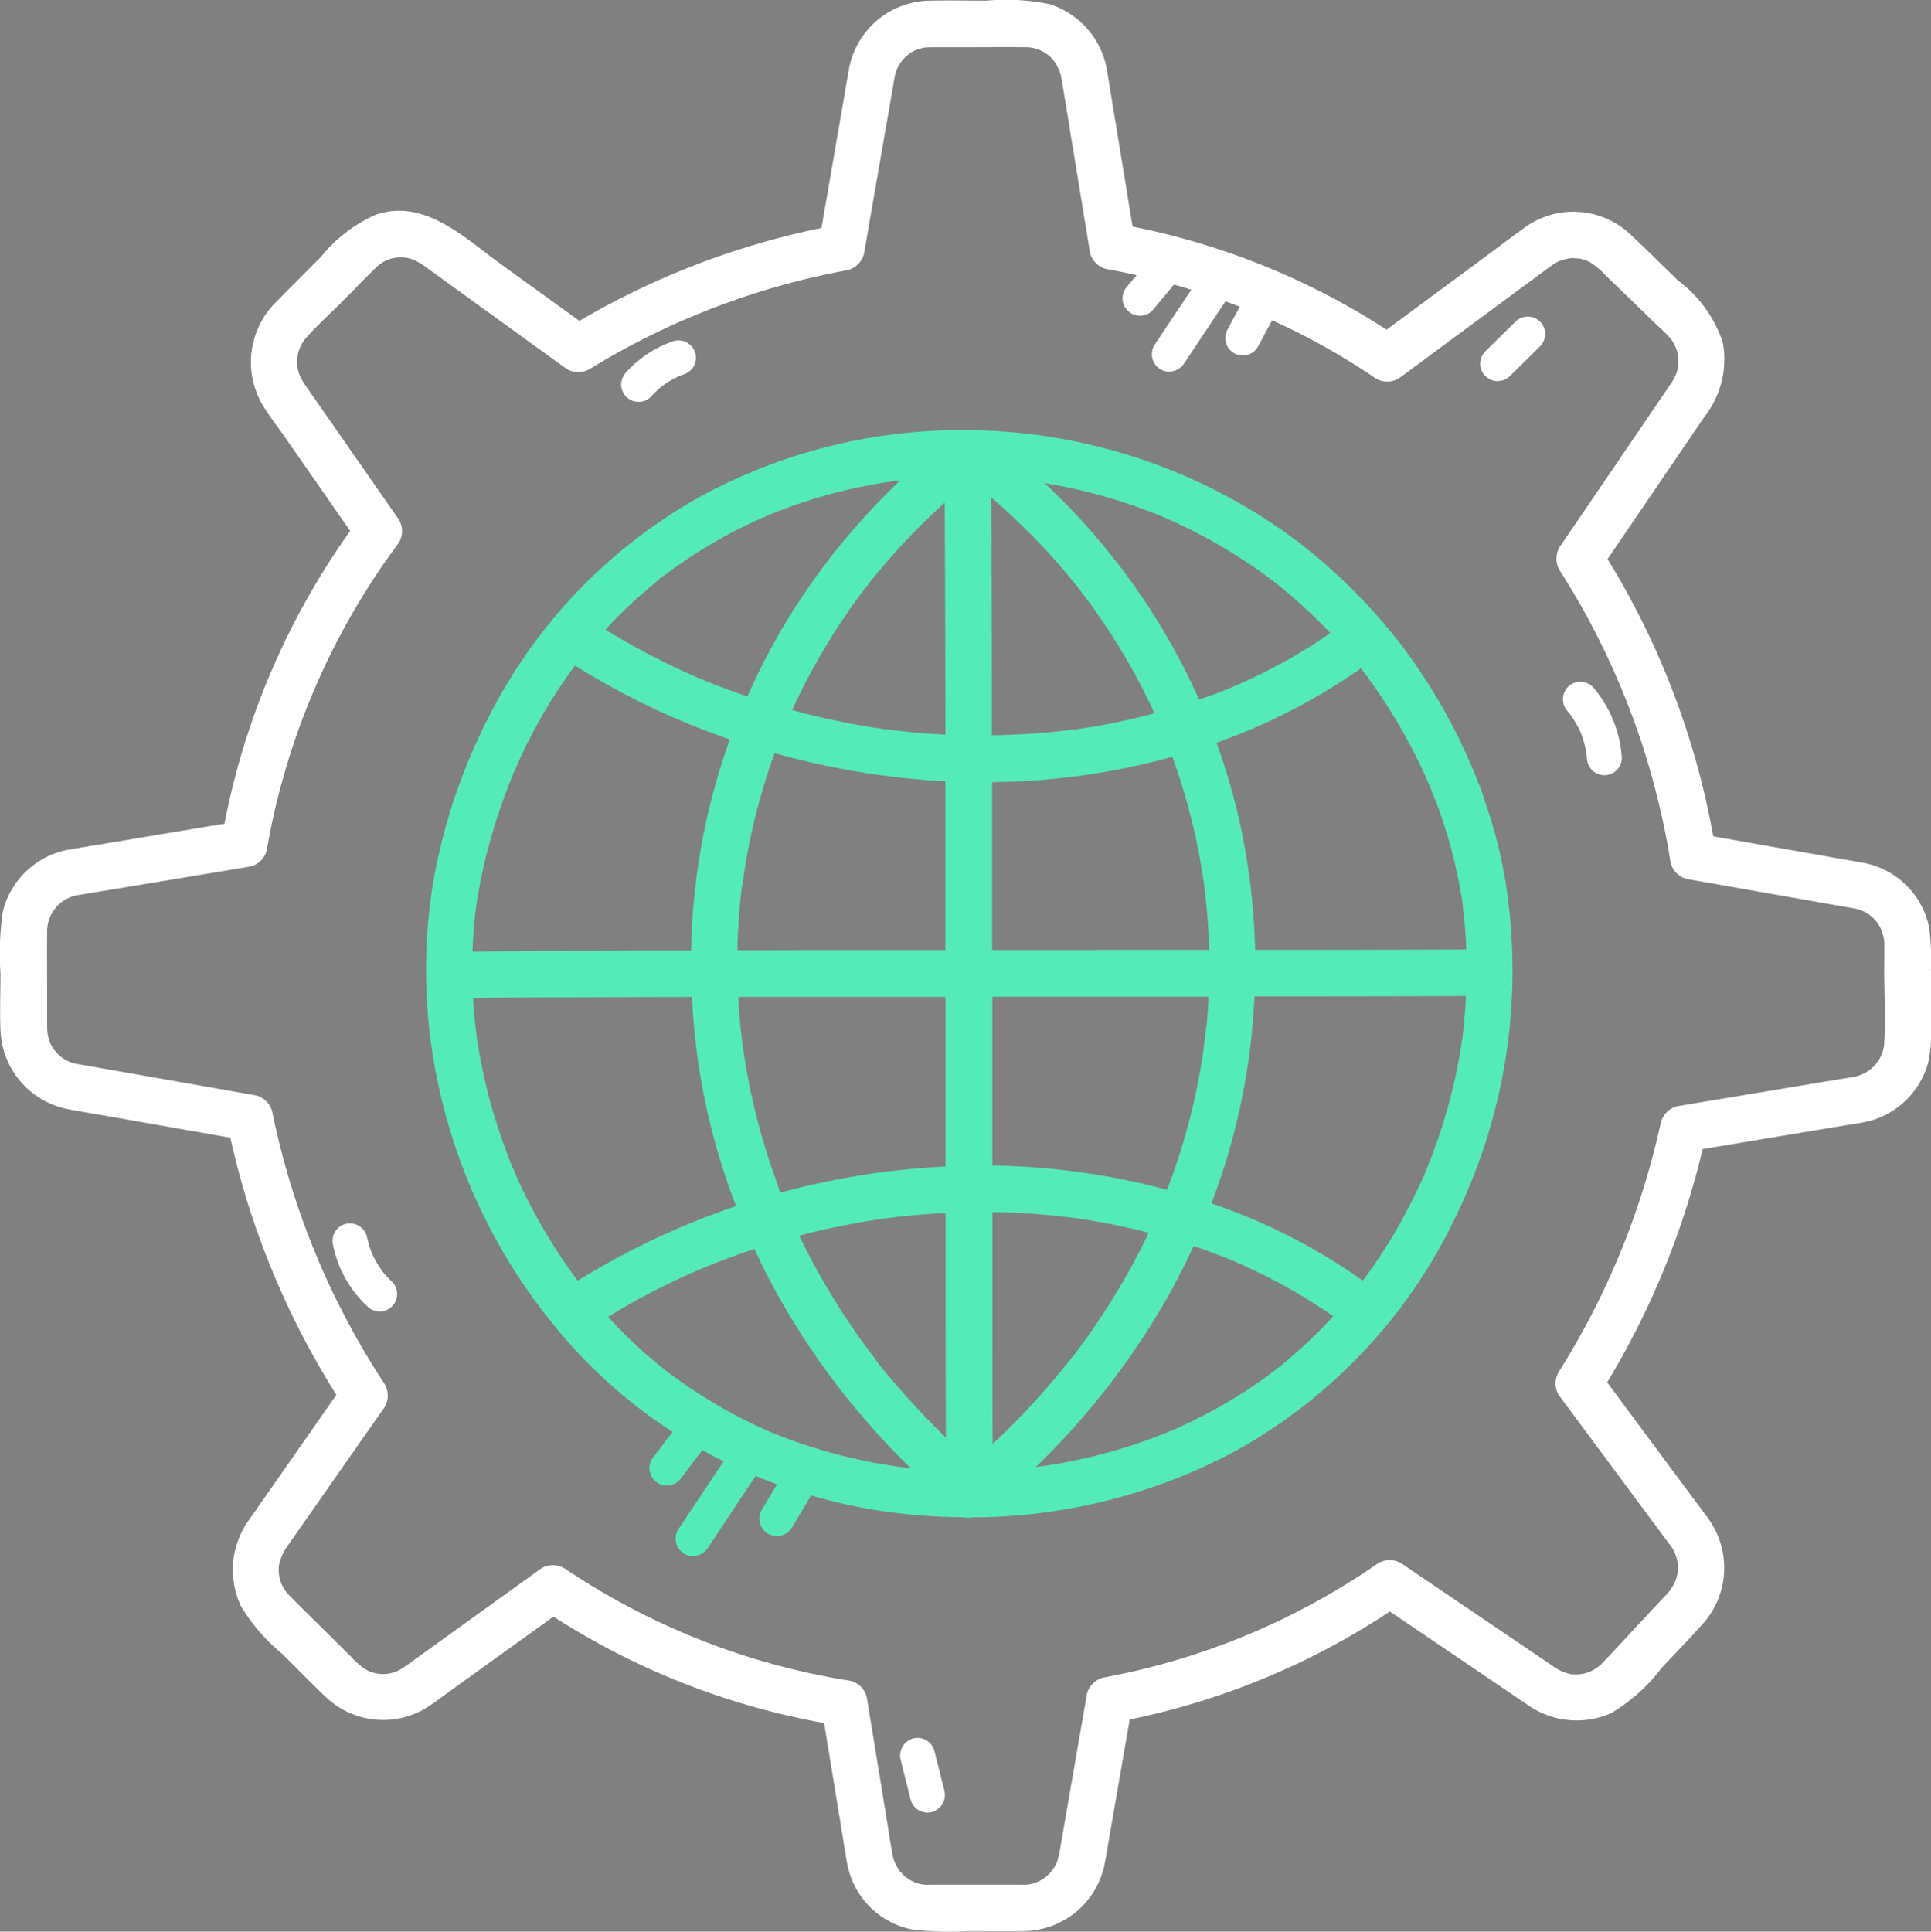
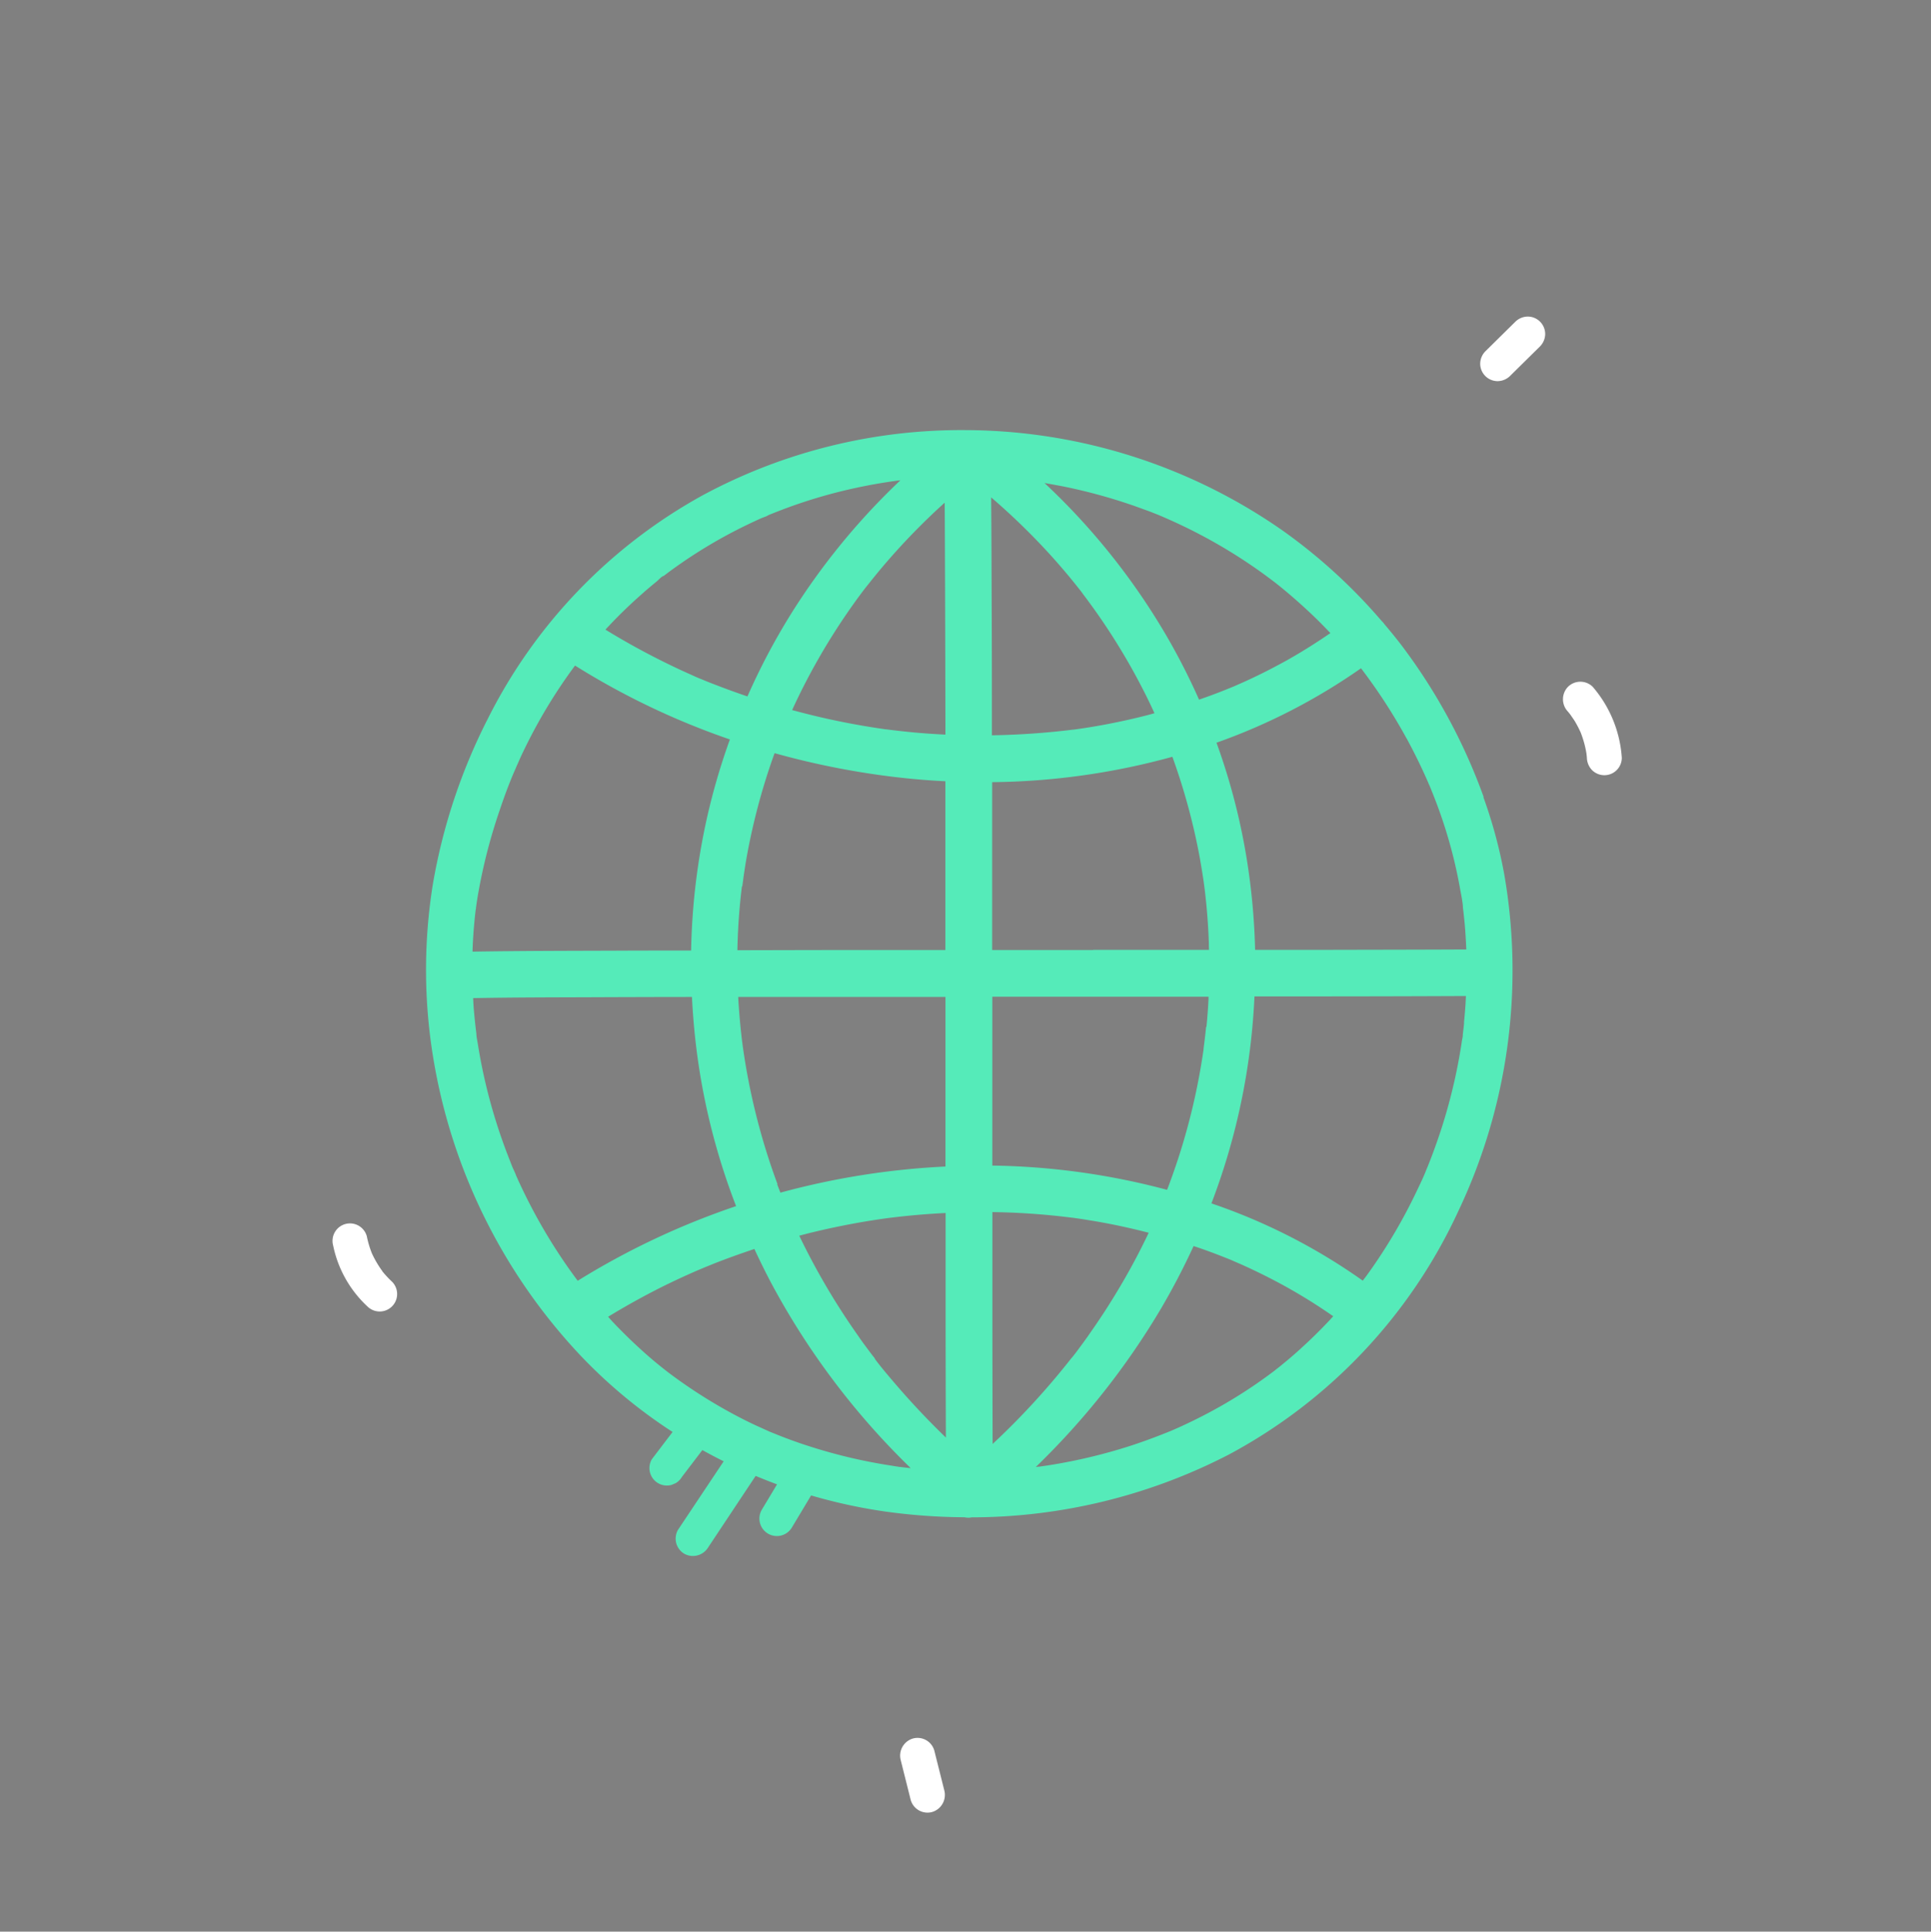
<svg xmlns="http://www.w3.org/2000/svg" id="MEP_Services_White" data-name="MEP Services_White" width="92.993" height="93.012" viewBox="0 0 92.993 93.012">
  <rect x="0" y="0" width="92.993" height="93.012" fill="#808080" stroke="none" />
-   <path id="Path_4350" data-name="Path 4350" d="M207.335,153.152h0a.543.543,0,0,1-.087.047c-.052.036-.065.054.09-.049Z" transform="translate(-170.309 -128.361)" fill="#003057" />
-   <path id="Path_4351" data-name="Path 4351" d="M234.463,145.83h0C234.387,145.839,234.156,145.888,234.463,145.83Z" transform="translate(-191.329 -122.683)" fill="#003057" />
  <path id="Path_4352" data-name="Path 4352" d="M185.06,152.633a27.665,27.665,0,0,0-3.984-7.343c-.256-.332-.52-.655-.789-.973a1.137,1.137,0,0,0-.146-.168,26.43,26.43,0,0,0-4.763-4.348,26.829,26.829,0,0,0-13.956-4.8c-.379-.02-.756-.031-1.135-.036-.034,0-.07,0-.1,0h-.011a26.269,26.269,0,0,0-12.716,3.132,25.122,25.122,0,0,0-10.366,10.781,27.823,27.823,0,0,0-2.644,7.98,26.068,26.068,0,0,0,.025,8.348,27.357,27.357,0,0,0,7.151,14.384A24.436,24.436,0,0,0,146,183.207c-.334.437-.666.874-1,1.314a.839.839,0,0,0-.085.648.841.841,0,0,0,1.034.587l.2-.085a.851.851,0,0,0,.3-.3l.984-1.292c.339.188.679.368,1.027.54q-1.1,1.651-2.2,3.3a.847.847,0,0,0,.3,1.15.859.859,0,0,0,1.15-.3l2.289-3.446c.341.141.684.278,1.031.406q-.367.612-.735,1.224a.841.841,0,0,0,1.453.848l.922-1.538a25.672,25.672,0,0,0,3.541.771,28.644,28.644,0,0,0,3.843.28,1.024,1.024,0,0,0,.235.02,1,1,0,0,0,.114-.016,27.046,27.046,0,0,0,12.388-3.025,25.332,25.332,0,0,0,11.063-11.752,27.028,27.028,0,0,0,2.2-16.167,23.031,23.031,0,0,0-1.011-3.745Zm-3.72-2.839c.307.563.592,1.135.859,1.718.07.155.139.309.206.464,0,.011.016.038.029.065.031.072.061.146.09.217.13.321.256.644.374.969a22.977,22.977,0,0,1,1.018,3.783c.052.294.121.6.144.895a.231.231,0,0,0,0,.045c.009.081.02.159.029.24.02.186.04.374.058.561.036.406.058.814.076,1.222-2.224.011-4.449.013-6.671.018q-1.752,0-3.5,0a32.2,32.2,0,0,0-.433-4.559,30.816,30.816,0,0,0-1.426-5.415,28.926,28.926,0,0,0,6.958-3.583c.016.018.029.038.045.056s.02.027.029.038a.18.18,0,0,1,.013.018,26.621,26.621,0,0,1,2.1,3.249Zm-9.648,13.9c-.02.213-.043.428-.07.641-.011.094-.022.191-.036.285,0,.016-.011.09-.016.126,0,.018,0,.031,0,.038a31.172,31.172,0,0,1-1.224,5.263q-.219.666-.464,1.323c-.022.061-.047.119-.07.177a34.32,34.32,0,0,0-8.415-1.168q0-1.766,0-3.532,0-2.3,0-4.6,1.7,0,3.4,0,3.5,0,7.012,0c0,.036,0,.07,0,.105-.022.451-.056.9-.1,1.354Zm-6.48,15.951a36.286,36.286,0,0,1-3.8,4.139q-.01-2.711-.011-5.42,0-2.872,0-5.745,1.483.02,2.962.17c.307.031.612.067.917.105h.011l.188.027c.193.027.386.058.579.09.63.1,1.256.222,1.879.363.332.074.661.155.991.24-.215.453-.439.9-.677,1.345-.453.848-.944,1.675-1.466,2.48-.262.4-.536.8-.816,1.2-.137.193-.278.383-.419.574-.072.1-.143.191-.215.285-.031.04-.07.083-.1.126.016-.027.027-.045.038-.061-.02.031-.045.067-.058.085Zm-9.469.025c-.031-.043-.065-.085-.1-.126-.081-.105-.159-.211-.238-.316-.148-.2-.3-.4-.439-.608-.561-.794-1.09-1.61-1.581-2.449q-.693-1.181-1.285-2.415c.222-.058.442-.117.666-.17.646-.157,1.3-.294,1.949-.415.312-.058.623-.11.935-.159.17-.027.341-.052.511-.076l.061-.009c-.007,0,.213-.029.238-.031q1.339-.168,2.688-.233,0,2.237,0,4.476,0,3.168.013,6.337-1.312-1.268-2.5-2.659c-.314-.37-.635-.744-.924-1.135.038.049.076.1-.007-.011ZM149.386,164.7v0Zm1.664,6.568a31.709,31.709,0,0,1-1.446-5.245c-.081-.433-.15-.868-.213-1.3,0,.007-.016-.123-.02-.144-.011-.094-.025-.191-.036-.285-.027-.238-.054-.475-.076-.713q-.064-.659-.1-1.323c1.117,0,2.236,0,3.352,0q3.316,0,6.63,0,0,1.571,0,3.144,0,2.512,0,5.023a36.92,36.92,0,0,0-7.949,1.258c-.052-.135-.105-.267-.155-.4Zm4.3-28.786c-.11.135.105-.132.139-.175q.229-.289.464-.572a32.2,32.2,0,0,1,3.15-3.276c.011,1.262.011,2.523.018,3.785q.013,3.693.018,7.384c-.576-.029-1.153-.067-1.729-.126-.314-.031-.626-.067-.939-.105l-.191-.025a.053.053,0,0,1-.025,0c-.2-.029-.4-.058-.6-.09q-.982-.155-1.955-.363c-.652-.139-1.3-.3-1.944-.473q.558-1.221,1.222-2.39c.439-.776.915-1.534,1.419-2.269.262-.381.531-.756.812-1.126.034-.043.244-.314.135-.177Zm10.33.267a.4.4,0,0,0,.029.031c.022.031.043.063.063.09.543.715,1.054,1.455,1.531,2.213s.926,1.545,1.336,2.345c.2.386.388.776.567,1.17-.128.034-.256.072-.386.105q-.925.235-1.861.415c-.3.058-.6.11-.9.159-.166.027-.33.052-.5.076-.07.011-.139.02-.206.029-.022,0-.04.007-.056.007a.069.069,0,0,0-.02,0,36.669,36.669,0,0,1-3.9.271c0-2.114,0-4.227-.011-6.341-.007-1.7-.009-3.41-.025-5.115a32.379,32.379,0,0,1,2.816,2.731q.461.508.9,1.034c.135.161.265.323.395.484l.229.289Zm-16.324,14.185c.013-.105.031-.211.04-.316-.031.357,0,0,.013-.087.031-.222.067-.444.1-.666a30.842,30.842,0,0,1,1.33-5.144c.025-.067.049-.135.074-.2a38.4,38.4,0,0,0,5.467,1.108c.913.117,1.834.2,2.756.244V152.9q0,3.552,0,7.1-2.607,0-5.216,0c-1.6,0-3.2.007-4.8.009.013-.592.04-1.184.087-1.774.034-.435.078-.872.132-1.3ZM166.25,160l-4.861,0q0-2.845,0-5.693c0-.8,0-1.592,0-2.39a33.851,33.851,0,0,0,8.68-1.222,30.717,30.717,0,0,1,1.15,4.014q.138.639.244,1.285c.036.209.067.419.1.628.009.054.054.4.029.2s0,.031.007.061l.027.211q.158,1.3.2,2.612c0,.094,0,.188.007.285q-2.788,0-5.574,0Zm1.888-21.42c.278.1.554.2.83.3l.343.135c.07.027.137.056.2.083.029.011.056.022.085.036.538.233,1.07.48,1.592.749a25.121,25.121,0,0,1,3.058,1.854c.244.173.484.352.724.534a.1.1,0,0,0,.016.011l.177.141c.119.094.235.191.352.287q.7.585,1.363,1.22c.274.262.538.534.8.809-.673.462-1.366.9-2.076,1.3-.543.3-1.1.59-1.659.854-.269.128-.543.251-.816.37-.061.027-.121.054-.184.078-.175.072-.352.144-.529.213q-.525.205-1.061.39-.639-1.44-1.417-2.81a32.476,32.476,0,0,0-6.025-7.621c.278.045.554.1.83.15a26.036,26.036,0,0,1,3.393.917Zm-23.521,4.191c.2-.175.408-.348.614-.516.085-.07.235-.244.341-.271l-.112.087.114-.087.231-.175a23.663,23.663,0,0,1,2.91-1.841q.753-.4,1.534-.751c.092-.04.2-.074.3-.119a.518.518,0,0,1,.085-.047h0s0,0,0,0h0c.043-.018.085-.036.128-.052.285-.114.572-.226.859-.33a24.544,24.544,0,0,1,3.258-.933c.552-.119,1.108-.217,1.668-.3.07-.011.141-.016.211-.029a.038.038,0,0,0-.016,0l.229-.027a32.864,32.864,0,0,0-5.267,6.433,31.733,31.733,0,0,0-2.1,3.976c-.639-.218-1.271-.451-1.9-.7l-.244-.1c-.038-.016-.316-.128-.056-.022-.191-.076-.377-.161-.565-.247q-.525-.232-1.038-.484-1.557-.757-3.036-1.664c.184-.2.37-.395.558-.585q.622-.629,1.289-1.209Zm-8.088,15.261s0-.027,0-.047c.009-.072.02-.141.029-.211.027-.186.056-.37.09-.554a26.318,26.318,0,0,1,1.016-3.928c.211-.628.439-1.253.7-1.861.034-.074.09-.2.1-.231.067-.15.135-.3.2-.451q.222-.481.464-.951a25.185,25.185,0,0,1,1.973-3.222c.067-.092.132-.184.2-.274a36.187,36.187,0,0,0,7.458,3.558,31.452,31.452,0,0,0-1.188,4.164,31.933,31.933,0,0,0-.679,6c-1.256,0-2.511,0-3.765.007-2.233.007-4.469.009-6.7.045h-.063c.013-.39.034-.78.067-1.168.025-.294.054-.585.09-.877Zm1.922,12.785c-.034-.074-.065-.148-.1-.222a.153.153,0,0,0-.013-.029c-.07-.146-.123-.3-.182-.448-.238-.6-.455-1.209-.648-1.825a26.025,26.025,0,0,1-.886-3.76c-.025-.157-.063-.318-.072-.478v0a.084.084,0,0,0,0-.025c-.009-.081-.02-.159-.029-.24-.038-.332-.072-.666-.1-1-.011-.159-.018-.318-.027-.475,1.892-.036,3.785-.036,5.677-.043q2.432-.01,4.861-.013c.049.991.141,1.984.278,2.973a31.952,31.952,0,0,0,1.848,7.1,36.812,36.812,0,0,0-7.628,3.594c-.022-.031-.047-.063-.07-.094-.193-.26-.379-.522-.561-.787a26.464,26.464,0,0,1-1.944-3.345c-.141-.289-.278-.583-.408-.879Zm18.487,14.072c-.013,0-.04,0-.07-.007a.2.2,0,0,1,.036,0c-.11-.009-.222-.031-.332-.049a25.383,25.383,0,0,1-3.91-.913c-.639-.2-1.267-.433-1.888-.688l-.152-.058c.016,0,.047.018.112.04-.078-.029-.155-.067-.231-.1-.152-.067-.3-.137-.457-.206q-.457-.212-.9-.444a24.317,24.317,0,0,1-3.341-2.114l-.018-.013a.039.039,0,0,1-.011-.009c-.063-.049-.128-.1-.191-.15-.126-.1-.251-.2-.374-.3-.247-.206-.491-.417-.729-.635q-.716-.649-1.379-1.352c-.072-.076-.139-.155-.209-.231.818-.5,1.657-.966,2.516-1.4.6-.3,1.218-.587,1.836-.854l.092-.038.128-.054c.161-.067.325-.132.489-.2.325-.13.655-.253.984-.372s.668-.235,1-.348q.383.831.809,1.639a36.161,36.161,0,0,0,6.718,8.913c-.038,0-.074-.007-.112-.009-.139-.016-.278-.031-.417-.049Zm19.348-5.729c-.22.2-.442.395-.668.585-.123.1-.249.206-.374.307-.063.052-.128.1-.193.152l-.047.038-.056.043a23.275,23.275,0,0,1-3.386,2.13c-.271.141-.545.276-.823.406-.15.072-.3.141-.455.209l-.229.1c-.027.011-.054.025-.083.036l-.034.013c-.619.251-1.244.484-1.879.691a26.134,26.134,0,0,1-3.9.933c-.166.027-.332.049-.5.074h-.011a.085.085,0,0,0-.022,0l-.135.016a36.474,36.474,0,0,0,6.036-7.639q.854-1.456,1.563-3c.161.054.323.108.482.164q.5.178,1,.377c.148.058.3.117.444.182.018.007.031.016.04.018l.3.13q.965.431,1.9.933a26.456,26.456,0,0,1,2.558,1.576l-.141.157c-.442.471-.9.926-1.379,1.359Zm7.832-15.653c-.016.161-.034.321-.054.482-.009.078-.013.164-.029.24.067-.325,0,.036-.016.1a26.45,26.45,0,0,1-.845,3.792c-.186.621-.4,1.235-.628,1.841l-.148.377c-.029.076-.061.15-.092.224,0,.009-.009.022-.016.038-.123.323-.28.639-.428.953a25.935,25.935,0,0,1-1.917,3.375c-.166.247-.334.489-.509.729-.063.087-.13.175-.2.262a28.353,28.353,0,0,0-7.287-3.72,31.857,31.857,0,0,0,2.072-9.967h2.318q3.932,0,7.866-.018c-.007.135-.011.269-.02.4-.02.3-.045.592-.074.886Z" transform="translate(-113.609 -114.254)" fill="#55ebb9" />
-   <path id="Path_4353" data-name="Path 4353" d="M273.02,333.689Z" transform="translate(-221.361 -268.381)" fill="#003057" />
-   <path id="Path_4354" data-name="Path 4354" d="M135.617,89.35a11.754,11.754,0,0,0-.083-2.083,3.982,3.982,0,0,0-3.092-3.108l-6.987-1.231c-.105-.018-.211-.038-.318-.056a38.354,38.354,0,0,0-5.09-13.353q1.426-2.092,2.85-4.184.908-1.335,1.818-2.671a4.478,4.478,0,0,0,.881-3.581,6.153,6.153,0,0,0-2.159-2.982c-.751-.729-1.493-1.471-2.258-2.184a3.992,3.992,0,0,0-5.043-.417c-.63.448-1.244.919-1.866,1.379q-2.432,1.8-4.863,3.594A35.034,35.034,0,0,0,97.174,53.51q-.394-2.412-.789-4.823-.219-1.329-.435-2.655A4.042,4.042,0,0,0,93.183,42.8a10.484,10.484,0,0,0-3.056-.17c-.9,0-1.812-.018-2.715,0a4.01,4.01,0,0,0-3.881,3.213c-.132.7-.242,1.4-.363,2.094q-.488,2.819-.978,5.639A38.131,38.131,0,0,0,70.534,58.05L66.728,55.3c-1.74-1.258-3.659-3.166-6.007-2.361a7.071,7.071,0,0,0-2.632,2.025c-.718.722-1.44,1.442-2.153,2.168a4.073,4.073,0,0,0-.711,4.879c.316.556.731,1.07,1.094,1.592q1.588,2.28,3.177,4.561a36.129,36.129,0,0,0-6.056,14.1q-2.432.4-4.861.809c-.859.143-1.718.283-2.576.428a4,4,0,0,0-3.24,3.011,14.223,14.223,0,0,0-.108,2.98c0,.906-.04,1.821,0,2.724A4.024,4.024,0,0,0,45.866,96c.722.139,1.451.256,2.175.383q2.842.5,5.682,1a39.113,39.113,0,0,0,5.108,12.382q-1.335,1.907-2.668,3.816-.767,1.1-1.531,2.193a4.108,4.108,0,0,0-.4,4.159,8.955,8.955,0,0,0,2,2.312c.677.673,1.345,1.359,2.036,2.018a4,4,0,0,0,5.029.489c.513-.354,1.014-.731,1.52-1.094l4.467-3.215a35.692,35.692,0,0,0,13.034,5.126q.373,2.27.744,4.541c.121.733.235,1.469.361,2.2a3.978,3.978,0,0,0,3.1,3.193,15.07,15.07,0,0,0,2.792.083c.913,0,1.744.016,2.617,0a4.015,4.015,0,0,0,3.888-3.193c.11-.567.2-1.141.3-1.711q.457-2.644.917-5.285a35.667,35.667,0,0,0,12.528-5.2l4.1,2.778q1.224.831,2.449,1.659a4.106,4.106,0,0,0,4.115.453,8.568,8.568,0,0,0,2.431-2.182c.641-.686,1.3-1.359,1.922-2.056a4.047,4.047,0,0,0,.348-5.083c-.453-.621-.917-1.235-1.377-1.854l-3.525-4.749a39.217,39.217,0,0,0,4.6-11.234l7.025-1.168a9.763,9.763,0,0,0,1.076-.2,4.015,4.015,0,0,0,2.76-2.8,7.5,7.5,0,0,0,.137-1.94V89.352Zm-2.249,3.561a1.79,1.79,0,0,1-1.549,1.554c-.274.052-.549.092-.825.137l-4.269.711-3.328.554a1.093,1.093,0,0,0-.783.783,37.438,37.438,0,0,1-4.911,12,1.093,1.093,0,0,0,0,1.132q1.571,2.116,3.141,4.233l1.83,2.466c.112.152.229.3.339.457a1.775,1.775,0,0,1,.332,1.706,2.4,2.4,0,0,1-.6.879l-1.038,1.11c-.628.673-1.244,1.359-1.886,2.018a1.764,1.764,0,0,1-1.552.561,2.288,2.288,0,0,1-.91-.426l-2.146-1.453-5.092-3.453a1.093,1.093,0,0,0-1.132,0,34.013,34.013,0,0,1-13.229,5.5,1.086,1.086,0,0,0-.783.783q-.42,2.415-.839,4.832l-.437,2.525a5.126,5.126,0,0,1-.157.709,1.783,1.783,0,0,1-1.121,1.052,1.435,1.435,0,0,1-.516.072h-1.7c-.928,0-1.857,0-2.785,0a1.653,1.653,0,0,1-1.108-.321c-.016-.013-.083-.063-.09-.07a2.674,2.674,0,0,1-.211-.211.24.24,0,0,0-.043-.04c-.011-.018-.025-.036-.043-.063-.045-.065-.087-.137-.126-.206a1.914,1.914,0,0,1-.213-.675c-.112-.612-.2-1.229-.3-1.843q-.457-2.8-.917-5.606a1.078,1.078,0,0,0-.783-.783,34.139,34.139,0,0,1-13.763-5.411,1.088,1.088,0,0,0-1.132,0q-2.031,1.463-4.061,2.924l-2.179,1.57a5.057,5.057,0,0,1-.626.417,1.69,1.69,0,0,1-1.659-.092,4.657,4.657,0,0,1-.655-.594L58.457,121.3c-.619-.614-1.249-1.218-1.857-1.843a1.725,1.725,0,0,1-.518-1.579,2.551,2.551,0,0,1,.419-.868c.433-.626.872-1.247,1.307-1.87q1.668-2.388,3.339-4.774a1.1,1.1,0,0,0,0-1.132,37.4,37.4,0,0,1-5.406-13.106,1.089,1.089,0,0,0-.783-.783q-2.573-.454-5.148-.906l-2.845-.5c-.177-.031-.357-.058-.534-.094a1.684,1.684,0,0,1-.753-.28,1.562,1.562,0,0,1-.323-.278,1.874,1.874,0,0,1-.3-.453,1.981,1.981,0,0,1-.155-.733V90.431c0-.971-.007-1.944,0-2.915a1.777,1.777,0,0,1,1.614-1.832c.722-.126,1.446-.24,2.168-.361l6.011-1a1.082,1.082,0,0,0,.783-.783,34.641,34.641,0,0,1,6.357-14.8,1.088,1.088,0,0,0,0-1.132l-2.926-4.2q-.73-1.049-1.462-2.1c-.04-.058-.083-.117-.123-.177a2.818,2.818,0,0,1-.283-.52,1.759,1.759,0,0,1,.314-1.72c.527-.6,1.132-1.146,1.7-1.711s1.1-1.132,1.666-1.679a1.691,1.691,0,0,1,1.753-.422,3.016,3.016,0,0,1,.729.426q1.006.726,2.011,1.455l4.7,3.4a1.1,1.1,0,0,0,1.132,0,36.3,36.3,0,0,1,12.411-4.756,1.086,1.086,0,0,0,.783-.783l.881-5.083.5-2.866c.027-.15.049-.3.078-.453A1.78,1.78,0,0,1,86.756,45c.02,0,.144-.047.168-.054.085-.02.17-.045.258-.061-.009.007.235-.011.24-.011h1.767c.937,0,1.875-.013,2.812,0a1.712,1.712,0,0,1,1.3.556,2.037,2.037,0,0,1,.475,1.105c.128.751.247,1.5.37,2.256q.488,2.987.978,5.976a1.075,1.075,0,0,0,.783.783c.489.087.975.188,1.46.3l-.431.516a.9.9,0,0,0-.247.594.854.854,0,0,0,.247.594.844.844,0,0,0,.594.247.818.818,0,0,0,.594-.247l1.043-1.251c.28.078.558.161.836.247q-.895,1.342-1.787,2.684a.846.846,0,0,0,.3,1.15.859.859,0,0,0,1.15-.3l1.982-2.978c.231.085.462.173.691.262-.2.361-.388.722-.583,1.083a.883.883,0,0,0-.085.648.84.84,0,0,0,1.536.2q.343-.639.688-1.276a32.631,32.631,0,0,1,4.978,2.792,1.088,1.088,0,0,0,1.132,0q2.2-1.628,4.4-3.254l2.46-1.816c.141-.105.28-.211.424-.314a3.529,3.529,0,0,1,.435-.267c-.1.043.271-.085.229-.074-.013,0,.231-.043.247-.052.067-.007.139-.009.206-.009a1.986,1.986,0,0,0,.247.013,1.931,1.931,0,0,1,.522.168,3.466,3.466,0,0,1,.778.648l1.2,1.159,1.3,1.262a8.4,8.4,0,0,1,.632.623,2.185,2.185,0,0,1,.173.276c.009.018.074.159.083.173a2.232,2.232,0,0,1,.094.339c0,.007.011.085.016.114a1.678,1.678,0,0,1-.2,1.02c-.108.2-.242.377-.365.558q-.8,1.181-1.605,2.359l-3.538,5.193a1.1,1.1,0,0,0,0,1.132,36.747,36.747,0,0,1,5.341,14.075,1.082,1.082,0,0,0,.783.783l6.987,1.231.989.175a1.73,1.73,0,0,1,1.112.6c.02.022.034.036.04.043.025.036.052.072.074.108a2.49,2.49,0,0,1,.186.339s.054.184.061.213c.018.065.031.135.045.2,0,.02.007.087.009.11.018.444,0,.89,0,1.334,0,1.206.076,2.437-.007,3.641Z" transform="translate(-42.631 -42.599)" fill="#fff" />
  <path id="Path_4355" data-name="Path 4355" d="M362.829,110.578a.868.868,0,0,0-.594.247l-1.448,1.428a.868.868,0,0,0-.247.594.842.842,0,0,0,.841.841.868.868,0,0,0,.594-.247l1.448-1.428a.868.868,0,0,0,.247-.594.842.842,0,0,0-.841-.841Z" transform="translate(-289.257 -95.335)" fill="#fff" />
  <path id="Path_4356" data-name="Path 4356" d="M116.494,307.607a5.015,5.015,0,0,1-.5-.848,4.718,4.718,0,0,1-.249-.836.849.849,0,0,0-.386-.5.841.841,0,0,0-1.235.948,5.516,5.516,0,0,0,1.648,2.933.84.84,0,0,0,1.188-1.188,4.791,4.791,0,0,1-.471-.507Z" transform="translate(-98.081 -246.399)" fill="#fff" />
  <path id="Path_4357" data-name="Path 4357" d="M237.608,416.423a.841.841,0,0,0-1.034-.587.858.858,0,0,0-.587,1.034c.159.639.321,1.278.48,1.917a.841.841,0,0,0,1.034.587.858.858,0,0,0,.587-1.034C237.929,417.7,237.767,417.062,237.608,416.423Z" transform="translate(-192.611 -332.122)" fill="#fff" />
  <path id="Path_4358" data-name="Path 4358" d="M378.556,189.266a.861.861,0,0,0,0,1.188c.034.04.067.081.1.123.009.013.02.027.029.04.069.1.135.193.2.294a5.15,5.15,0,0,1,.287.552,4.952,4.952,0,0,1,.278,1.014c.007.067.016.137.02.2a.893.893,0,0,0,.247.594.84.84,0,0,0,1.435-.594,5.828,5.828,0,0,0-1.4-3.415A.846.846,0,0,0,378.556,189.266Z" transform="translate(-303.049 -156.19)" fill="#fff" />
-   <path id="Path_4359" data-name="Path 4359" d="M176.9,118.635a.84.84,0,0,0,.594-.247,3.72,3.72,0,0,1,1.359-.991c.063-.025.126-.049.188-.072a.9.9,0,0,0,.5-.386.861.861,0,0,0,.085-.648.851.851,0,0,0-.386-.5.842.842,0,0,0-.648-.085,5.453,5.453,0,0,0-2.289,1.5.888.888,0,0,0-.247.594.854.854,0,0,0,.247.594A.844.844,0,0,0,176.9,118.635Z" transform="translate(-146.142 -99.286)" fill="#fff" />
</svg>